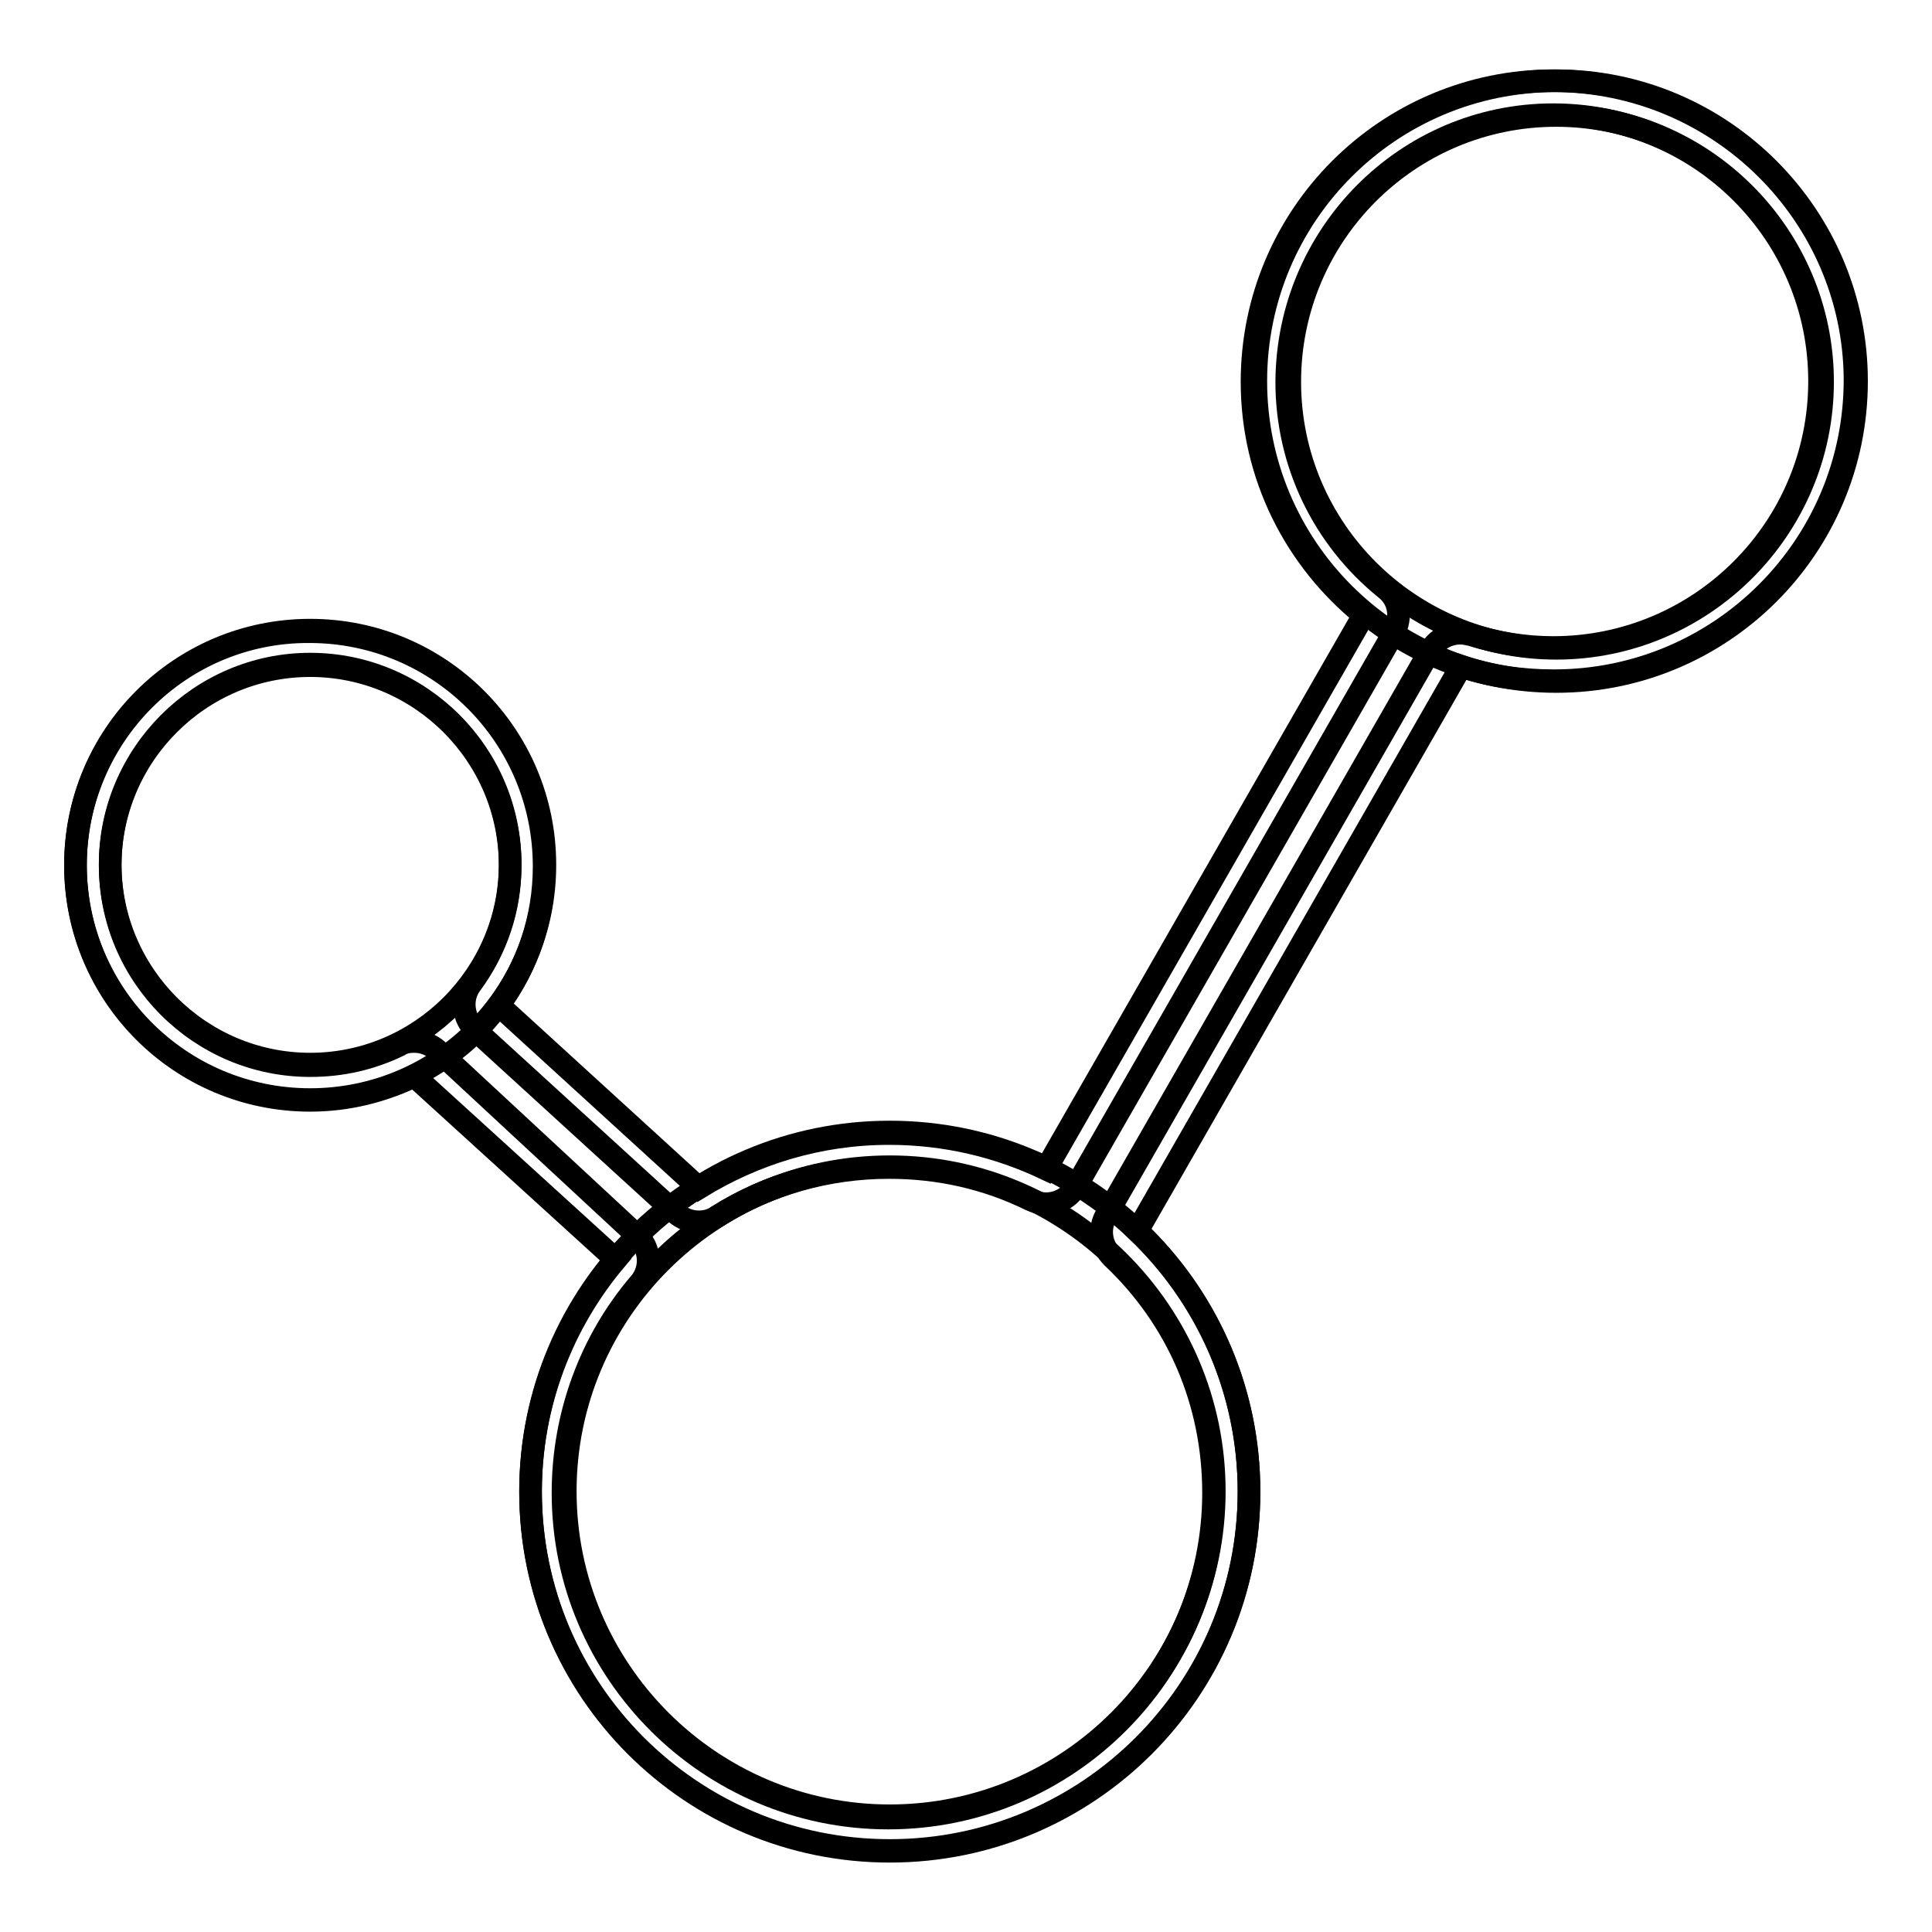
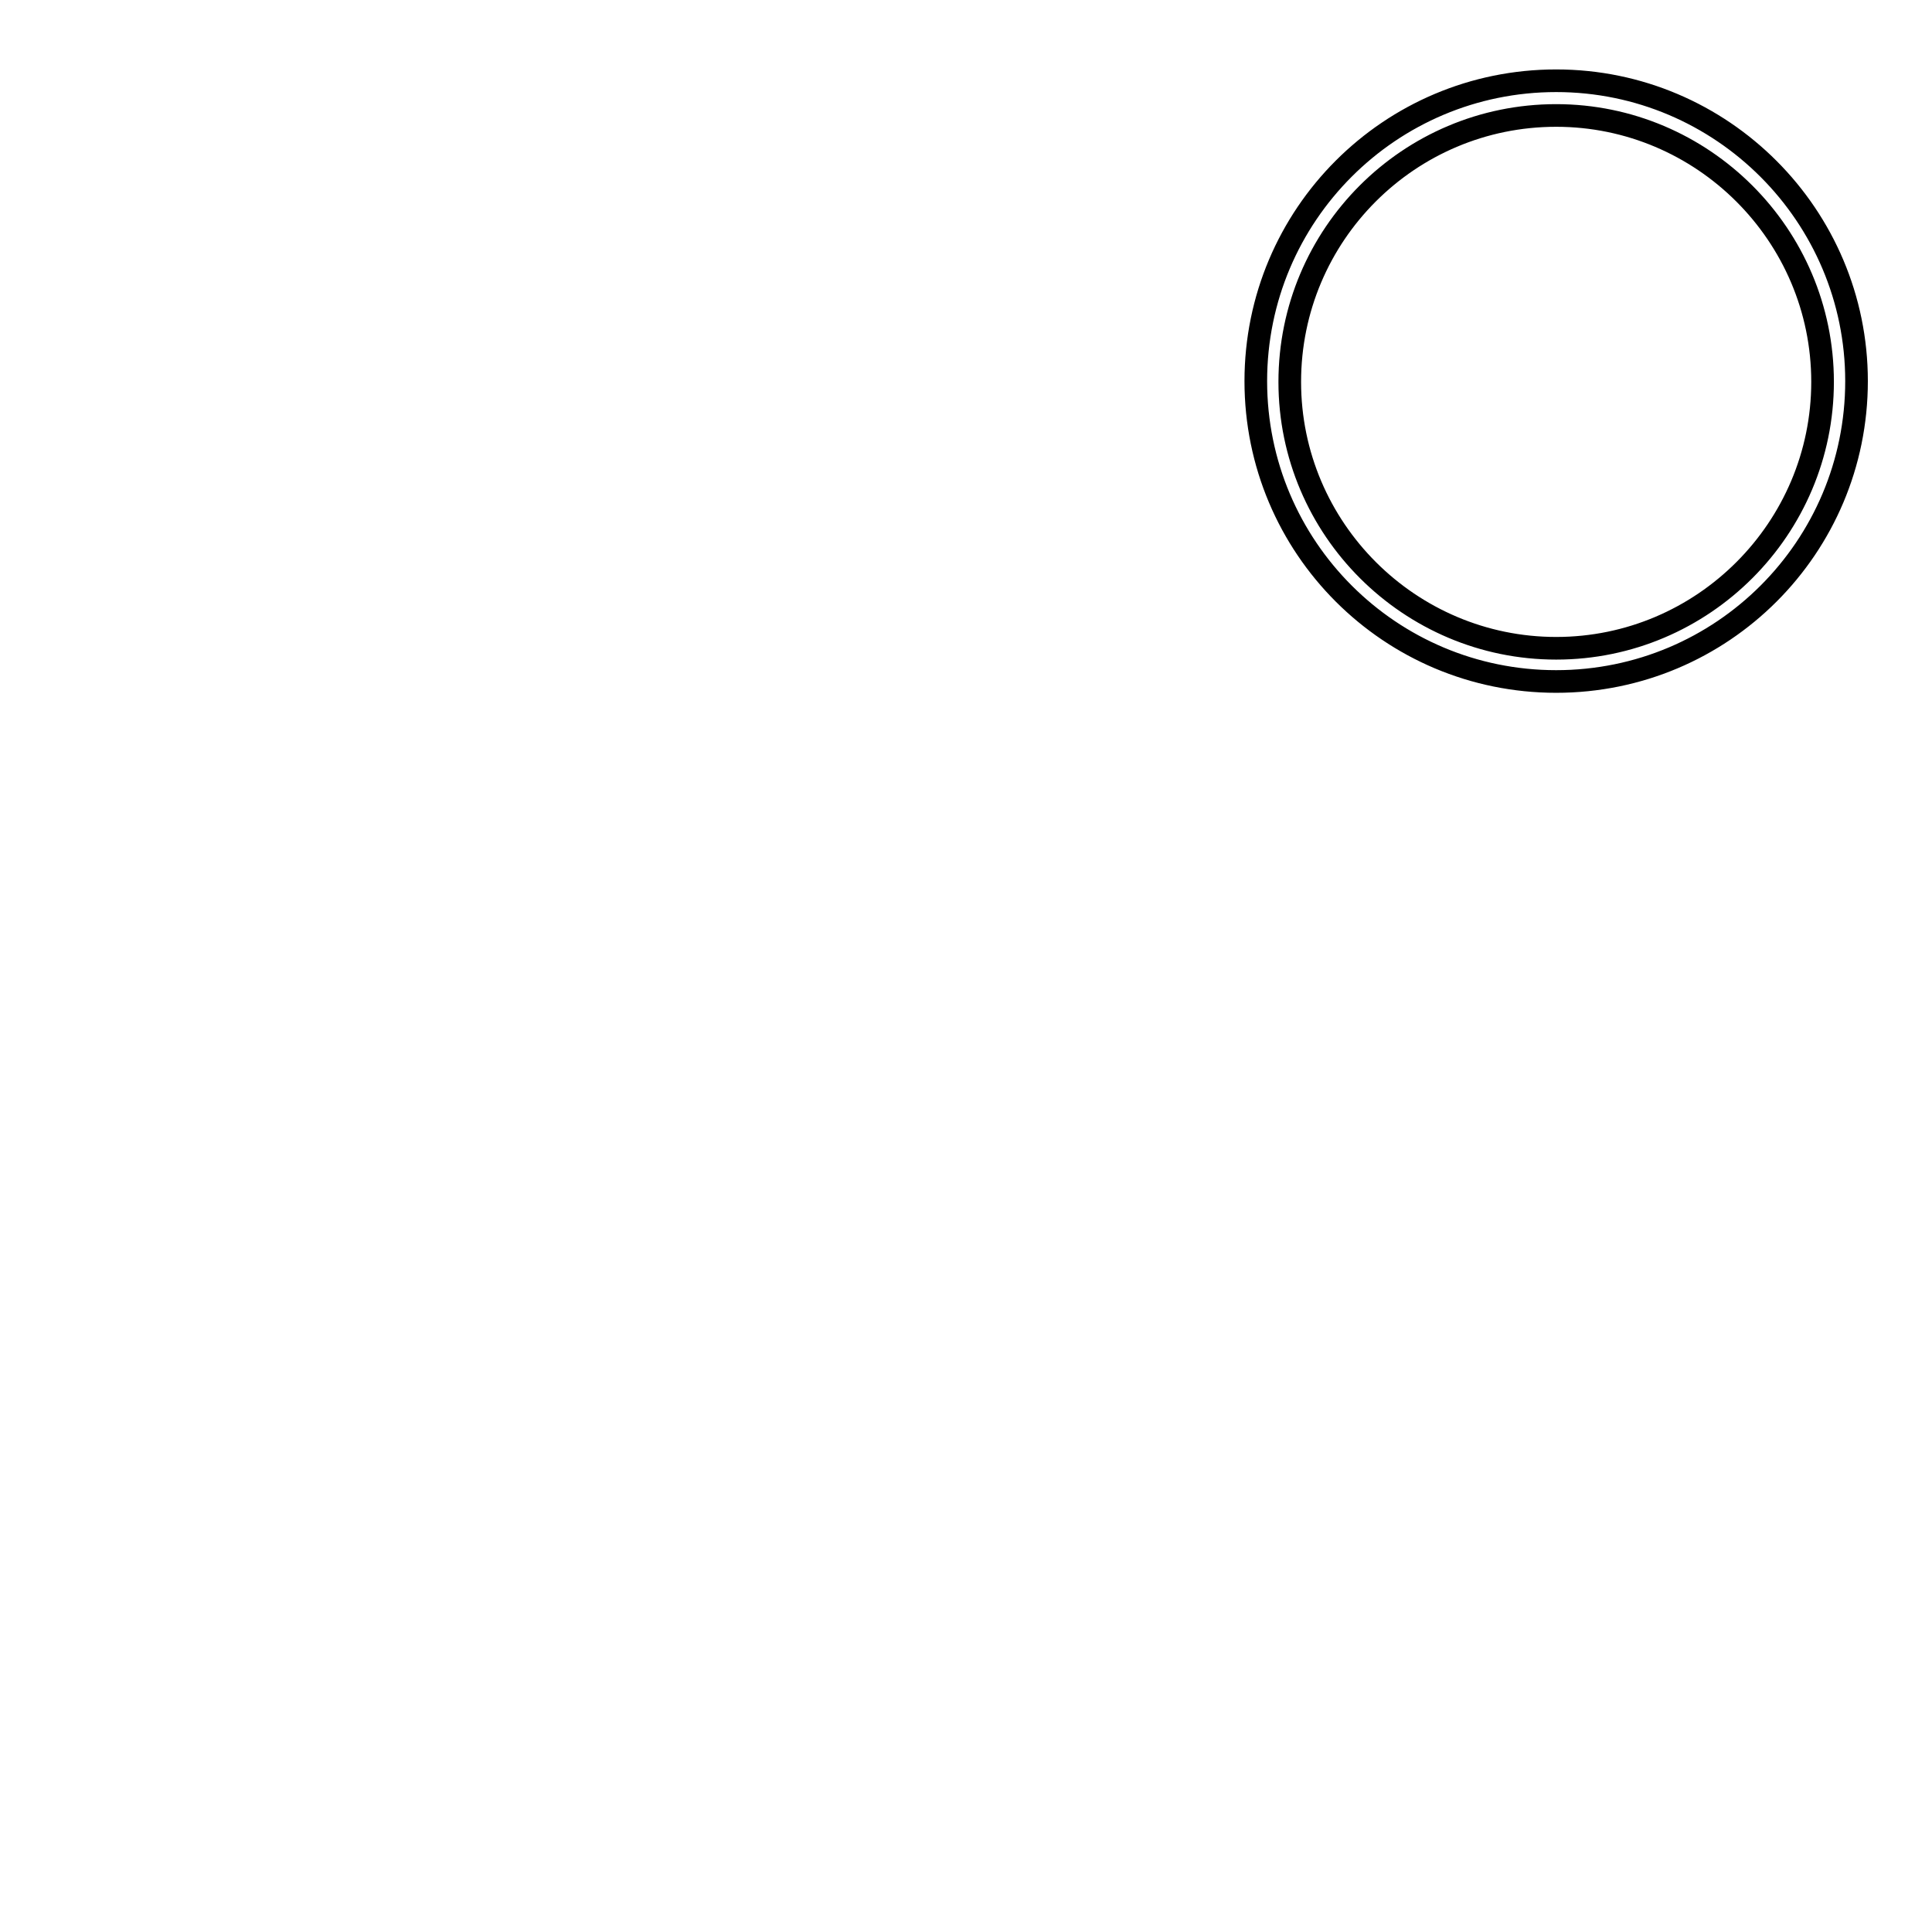
<svg xmlns="http://www.w3.org/2000/svg" version="1.1" x="0px" y="0px" viewBox="0 0 256 256" enable-background="new 0 0 256 256" xml:space="preserve">
  <g>
    <g>
-       <path stroke-width="3" fill-opacity="0" stroke="#000000" d="M205.8,15.2c19.5,0,35.3,15.8,35.3,35.3c0,19.5-15.8,35.3-35.3,35.3c-3.7,0-7.4-0.6-10.9-1.7c-0.5-0.1-0.9-0.2-1.4-0.2c-1.6,0-3.1,0.8-4,2.3l-42.9,74.8c-1.1,1.8-0.7,4.1,0.8,5.6c8.7,8.2,13.4,19.3,13.4,31.2c0,23.7-19.3,43.1-43.1,43.1c-23.7,0-43.1-19.3-43.1-43.1c0-10.2,3.6-20.1,10.2-27.8c1.6-1.9,1.4-4.7-0.4-6.3L58,139.2c-0.9-0.8-2-1.2-3.1-1.2c-0.7,0-1.4,0.1-2,0.5c-3.7,1.8-7.6,2.7-11.8,2.7c-14.6,0-26.5-11.9-26.5-26.5c0-14.6,11.9-26.5,26.5-26.5c14.6,0,26.5,11.9,26.5,26.5c0,5.7-1.8,11.1-5.2,15.7c-1.4,1.9-1.1,4.5,0.6,6.1l26.5,24.2c0.9,0.8,2,1.2,3.1,1.2c0.8,0,1.7-0.2,2.4-0.7c6.8-4.3,14.7-6.5,22.8-6.5c6.6,0,12.9,1.4,18.8,4.3c0.7,0.3,1.3,0.5,2,0.5c1.6,0,3.1-0.8,4-2.3l42.1-73.4c1.1-2,0.7-4.4-1.1-5.8c-8.3-6.7-13.1-16.7-13.1-27.4C170.6,31,186.4,15.2,205.8,15.2 M205.8,10.7c-22,0-39.9,17.8-39.9,39.9c0,12.5,5.8,23.6,14.8,30.9l-42.1,73.4c-6.3-3-13.3-4.7-20.8-4.7c-9.3,0-17.9,2.7-25.2,7.2l-26.5-24.2c3.8-5.2,6-11.5,6-18.4c0-17.2-13.9-31.1-31.1-31.1C23.9,83.6,10,97.5,10,114.7c0,17.2,13.9,31.1,31.1,31.1c5,0,9.6-1.2,13.8-3.2l26.7,24.3c-7,8.3-11.3,19-11.3,30.8c0,26.3,21.3,47.6,47.6,47.6c26.3,0,47.6-21.3,47.6-47.6c0-13.6-5.7-25.9-14.8-34.6l42.9-74.8c3.9,1.3,8,1.9,12.3,1.9c22,0,39.9-17.8,39.9-39.9C245.7,28.5,227.8,10.7,205.8,10.7L205.8,10.7z" />
-       <path stroke-width="3" fill-opacity="0" stroke="#000000" d="M41.1,88c14.6,0,26.5,11.9,26.5,26.5s-11.9,26.5-26.5,26.5c-14.6,0-26.5-11.9-26.5-26.5C14.6,100,26.5,88,41.1,88 M41.1,83.5C23.9,83.5,10,97.4,10,114.6c0,17.2,13.9,31.1,31.1,31.1c17.2,0,31.1-13.9,31.1-31.1C72.2,97.4,58.3,83.5,41.1,83.5L41.1,83.5z" />
      <path stroke-width="3" fill-opacity="0" stroke="#000000" d="M206.2,15.3c19.4,0,35.3,15.8,35.3,35.3c0,19.4-15.8,35.3-35.3,35.3c-19.4,0-35.3-15.8-35.3-35.3C170.9,31.1,186.7,15.3,206.2,15.3 M206.2,10.7c-22,0-39.8,17.8-39.8,39.8c0,22,17.8,39.8,39.8,39.8c22,0,39.8-17.8,39.8-39.8C246,28.6,228.2,10.7,206.2,10.7L206.2,10.7z" />
-       <path stroke-width="3" fill-opacity="0" stroke="#000000" d="M117.9,154.6c23.7,0,43,19.3,43,43c0,23.7-19.3,43-43,43c-23.7,0-43-19.3-43-43C74.9,173.9,94.2,154.6,117.9,154.6 M117.9,150c-26.3,0-47.6,21.3-47.6,47.6s21.3,47.6,47.6,47.6c26.3,0,47.6-21.3,47.6-47.6C165.5,171.3,144.2,150,117.9,150L117.9,150z" />
    </g>
  </g>
</svg>